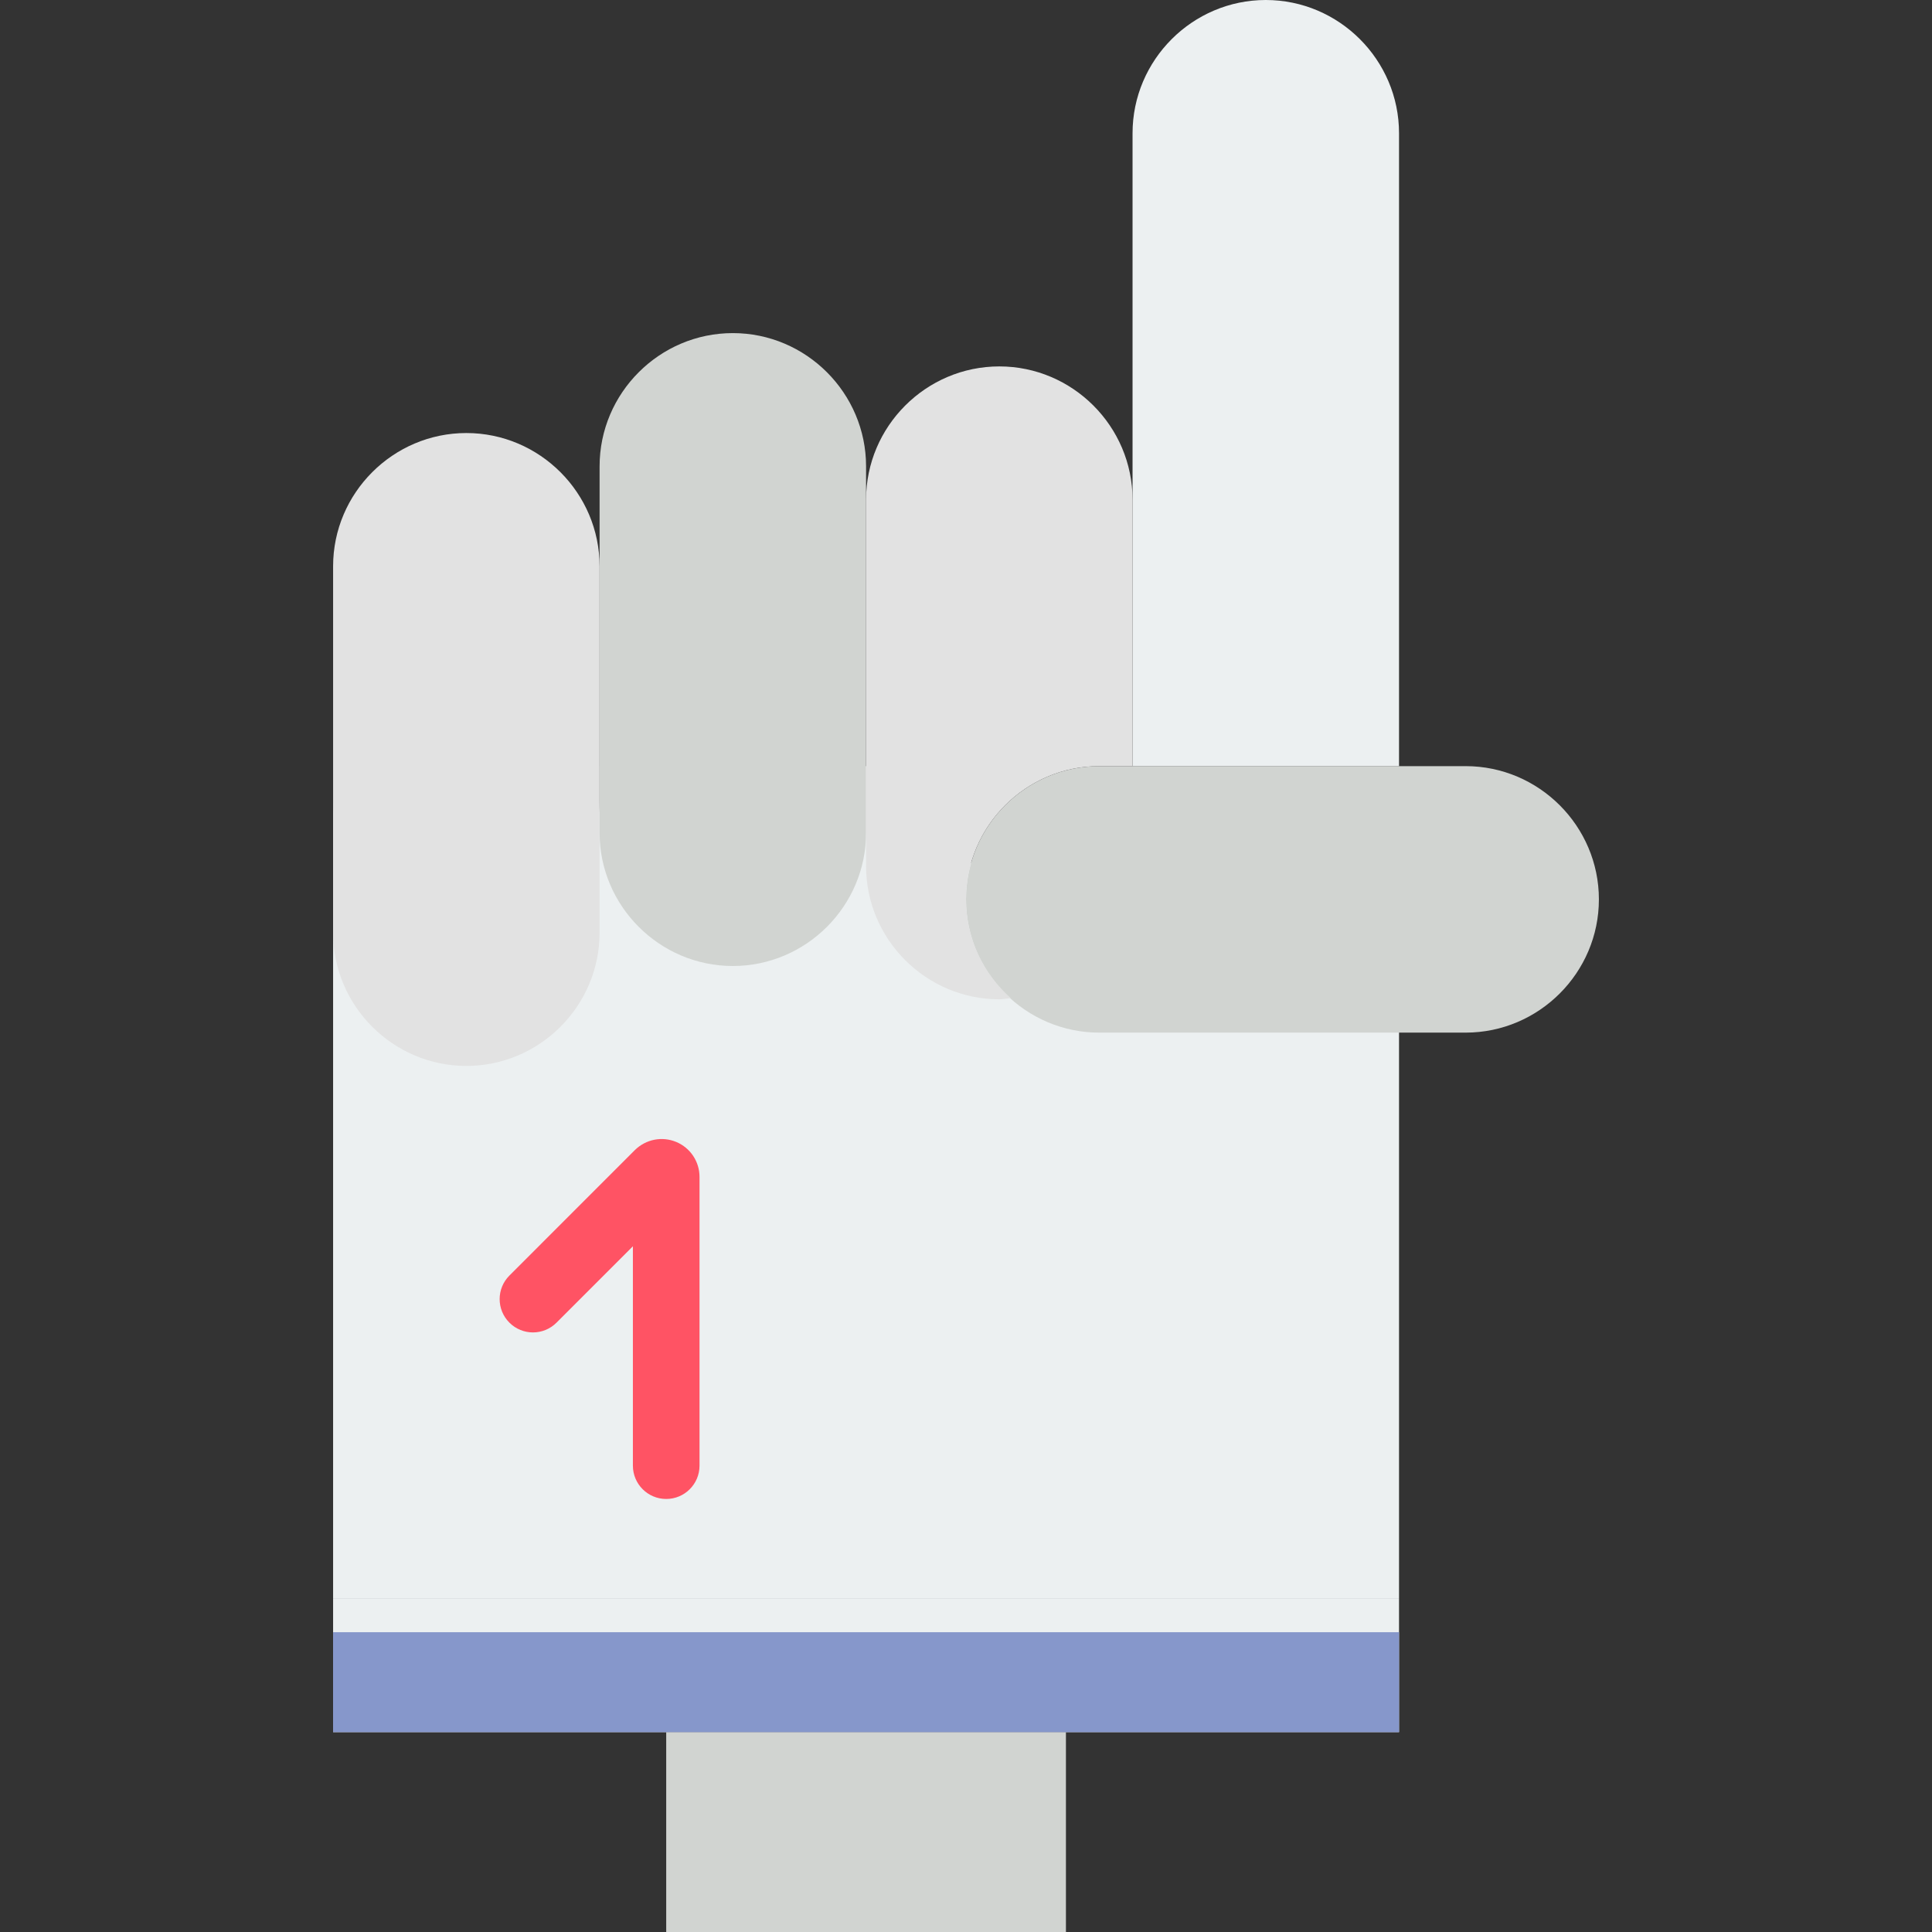
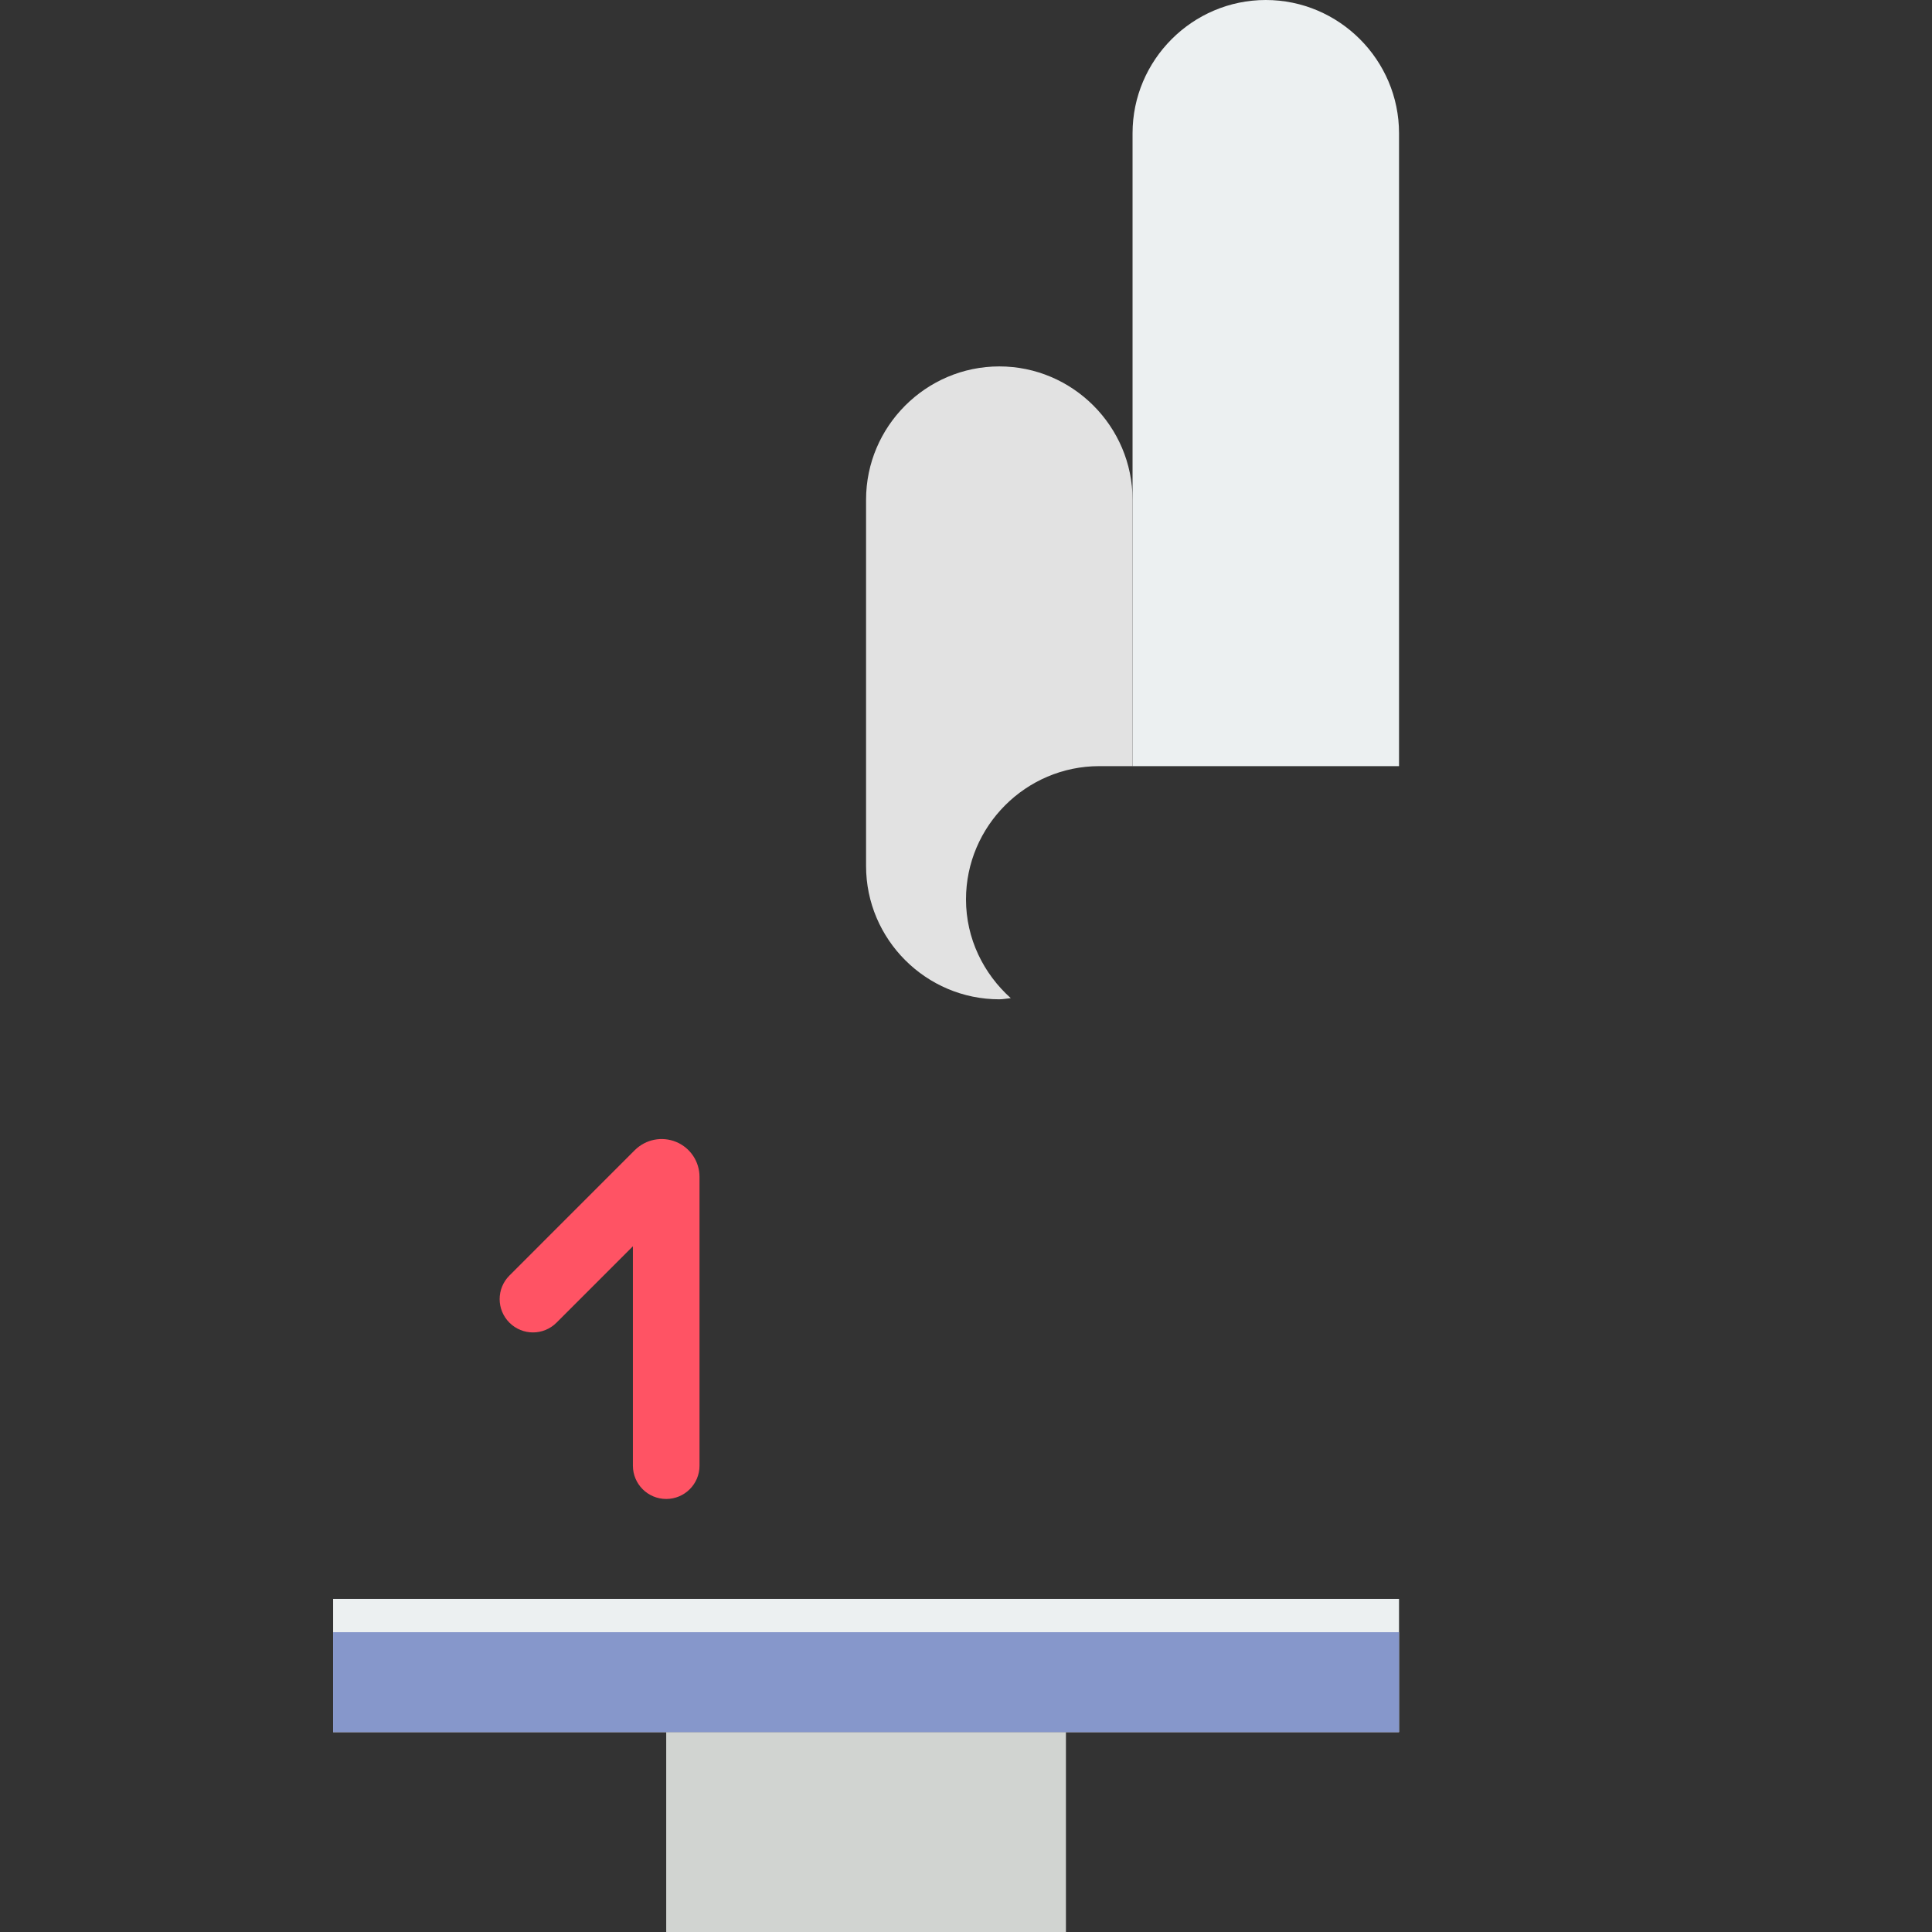
<svg xmlns="http://www.w3.org/2000/svg" version="1.1" id="Capa_1" viewBox="0 0 58 58" xml:space="preserve">
  <rect x="0" y="0" width="58" height="58" fill="#333333" stroke="none" />
-   <path style="fill:#ECF0F1;" d="M33,27c-1.019,0-1.941-0.397-2.65-1.03C30.234,25.98,30.119,26,30,26c-1.853,0-3.408-1.283-3.857-3  h-0.702c-0.695,1.188-1.972,2-3.441,2s-2.746-0.812-3.441-2H18v1c0,2.2-1.8,4-4,4s-4-1.8-4-4v24h32V27H33z" />
  <rect x="20" y="52" style="fill:#D1D4D1;" width="12" height="6" />
  <path style="fill:#FF5364;" d="M20,45c-0.552,0-1-0.447-1-1v-6.586l-2.293,2.293c-0.391,0.391-1.023,0.391-1.414,0  s-0.391-1.023,0-1.414l3.765-3.766c0.332-0.327,0.818-0.421,1.243-0.245C20.726,34.46,21,34.872,21,35.332V44  C21,44.553,20.552,45,20,45z" />
  <rect x="10" y="48" style="fill:#ECF0F1;" width="32" height="4" />
-   <path style="fill:#E2E2E2;" d="M14,32L14,32c-2.2,0-4-1.8-4-4V17c0-2.2,1.8-4,4-4h0c2.2,0,4,1.8,4,4v11C18,30.2,16.2,32,14,32z" />
-   <path style="fill:#D1D4D1;" d="M22,29L22,29c-2.2,0-4-1.8-4-4V14c0-2.2,1.8-4,4-4h0c2.2,0,4,1.8,4,4v11C26,27.2,24.2,29,22,29z" />
-   <path style="fill:#D1D4D1;" d="M29,27L29,27c0-2.2,1.8-4,4-4h11c2.2,0,4,1.8,4,4v0c0,2.2-1.8,4-4,4H33C30.8,31,29,29.2,29,27z" />
  <path style="fill:#ECF0F1;" d="M42,23V4c0-2.2-1.8-4-4-4s-4,1.8-4,4v19H42z" />
  <path style="fill:#E2E2E2;" d="M29,27c0-2.2,1.8-4,4-4h1v-8c0-2.2-1.8-4-4-4s-4,1.8-4,4v11c0,2.2,1.8,4,4,4  c0.118,0,0.229-0.025,0.344-0.035C29.526,29.231,29,28.179,29,27z" />
  <rect x="10" y="49" style="fill:#8697CB;" width="32" height="3" />
</svg>